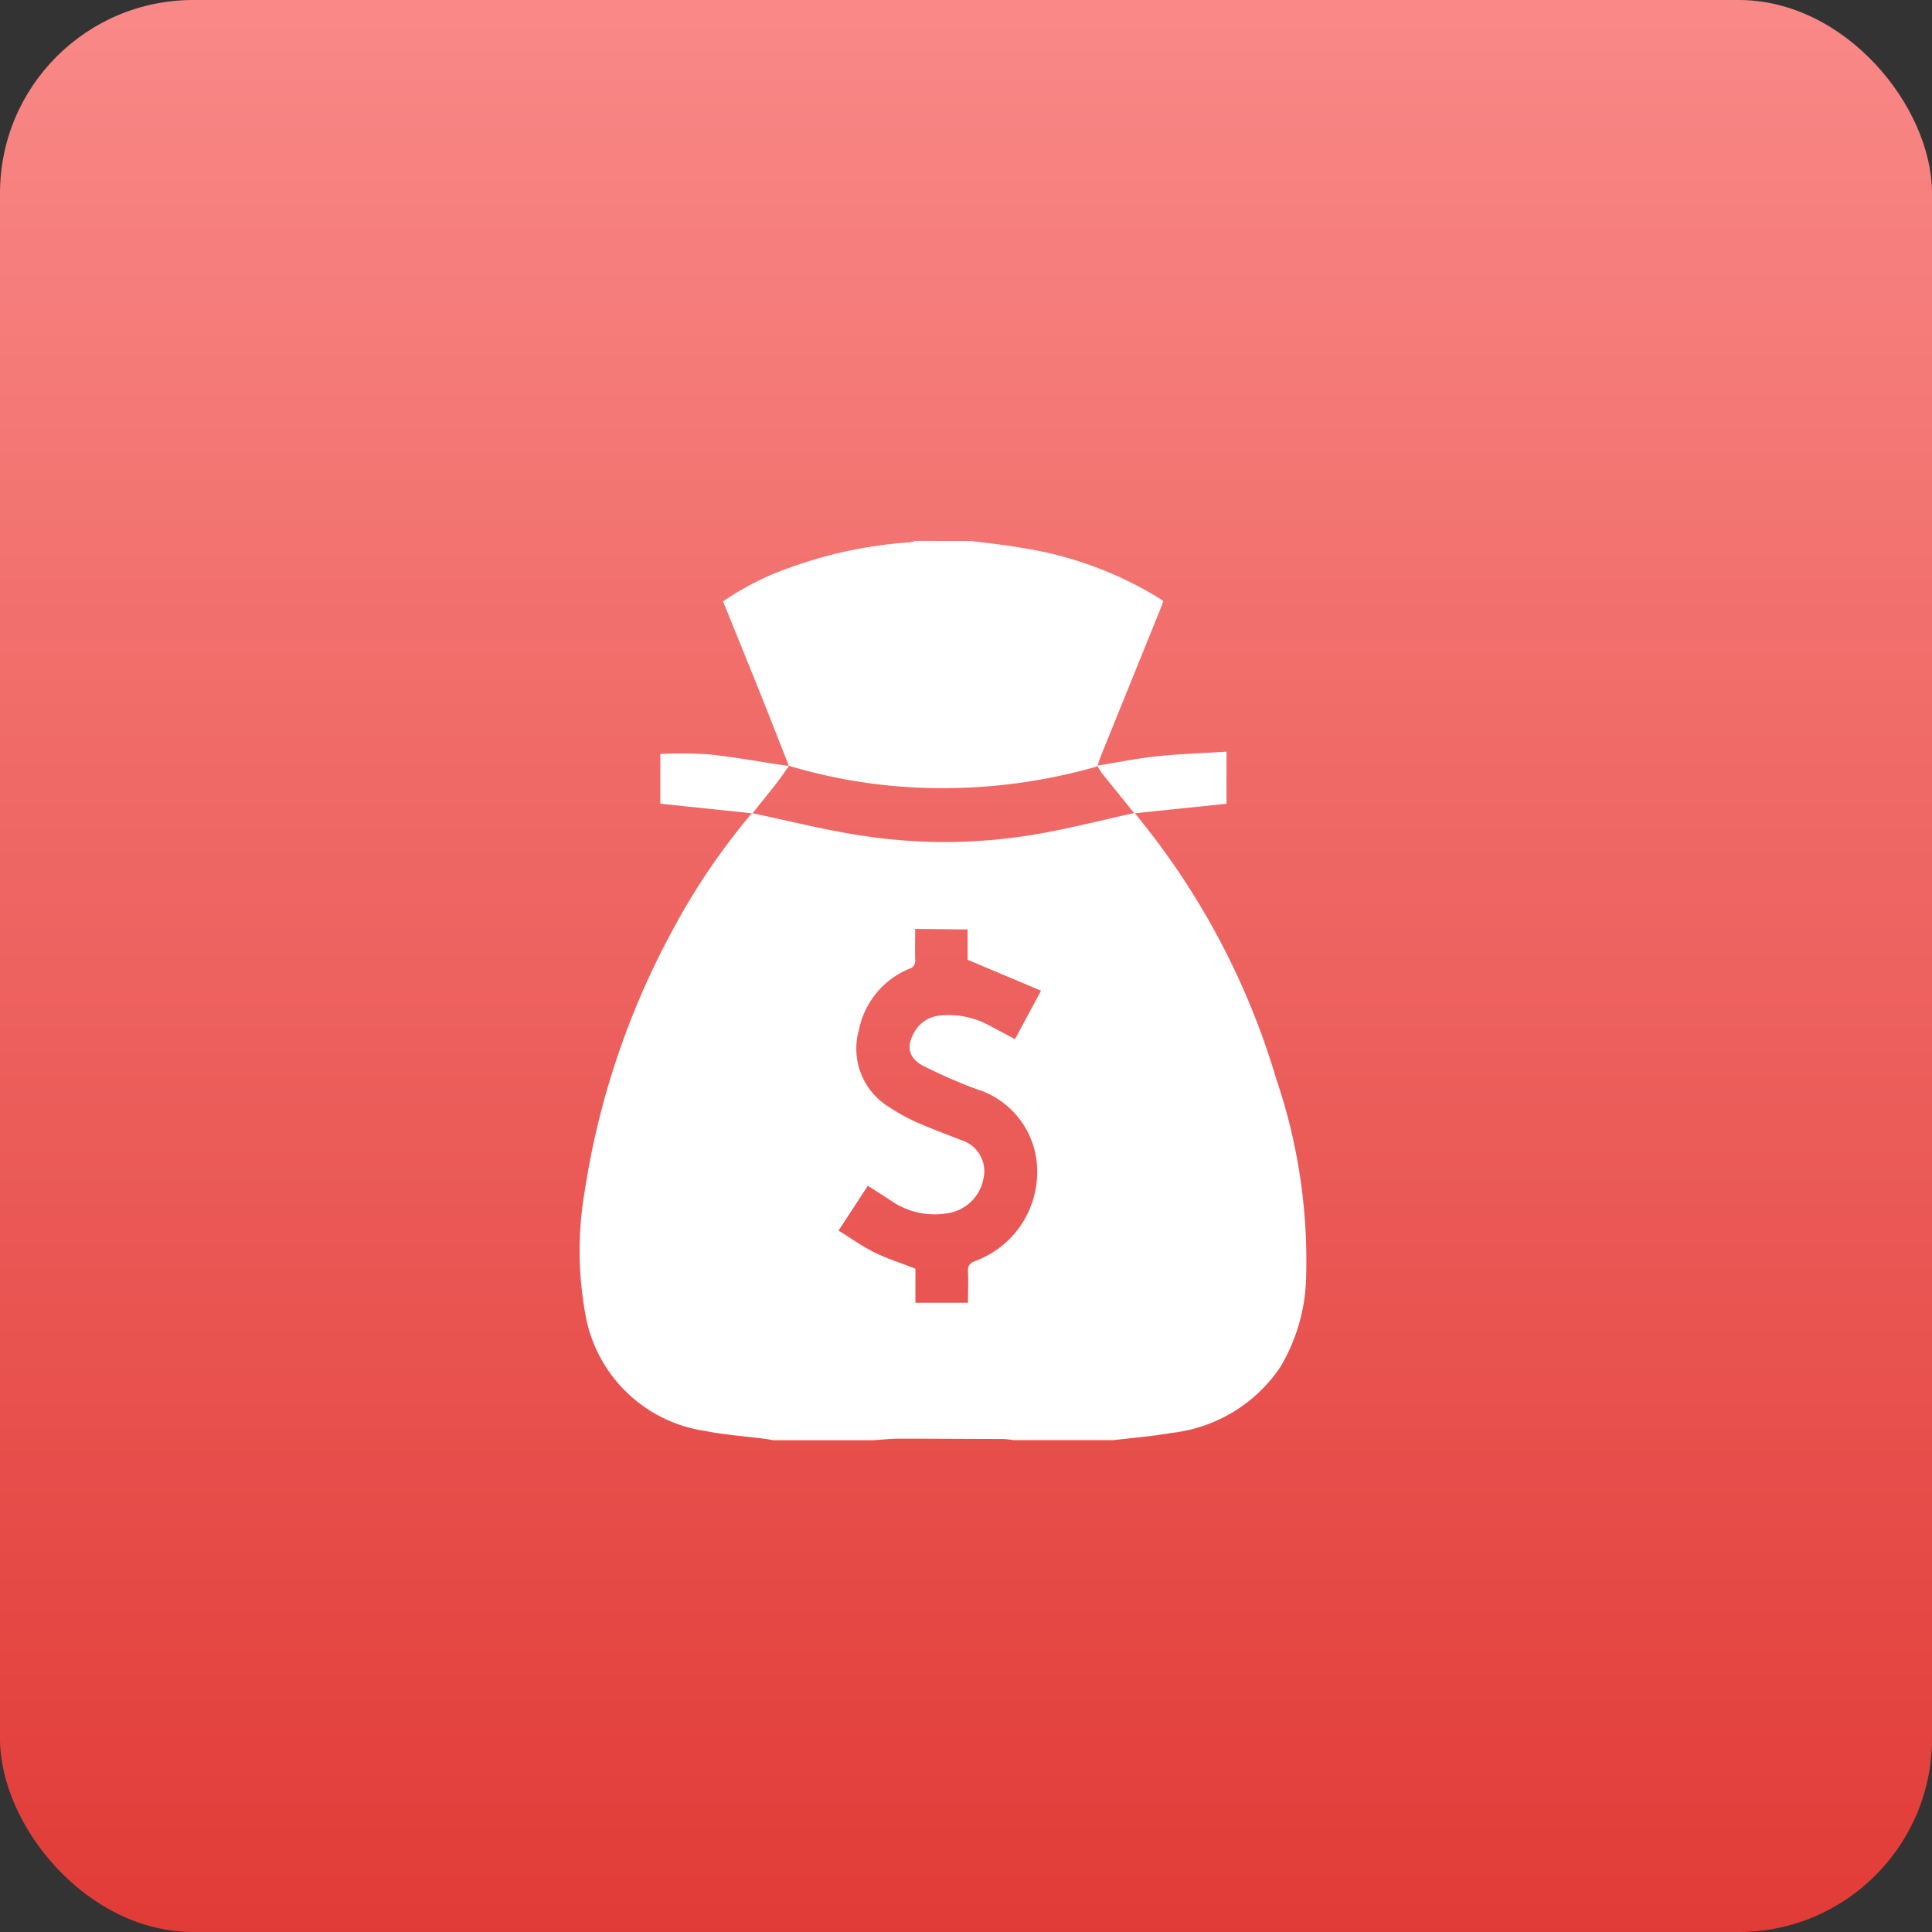
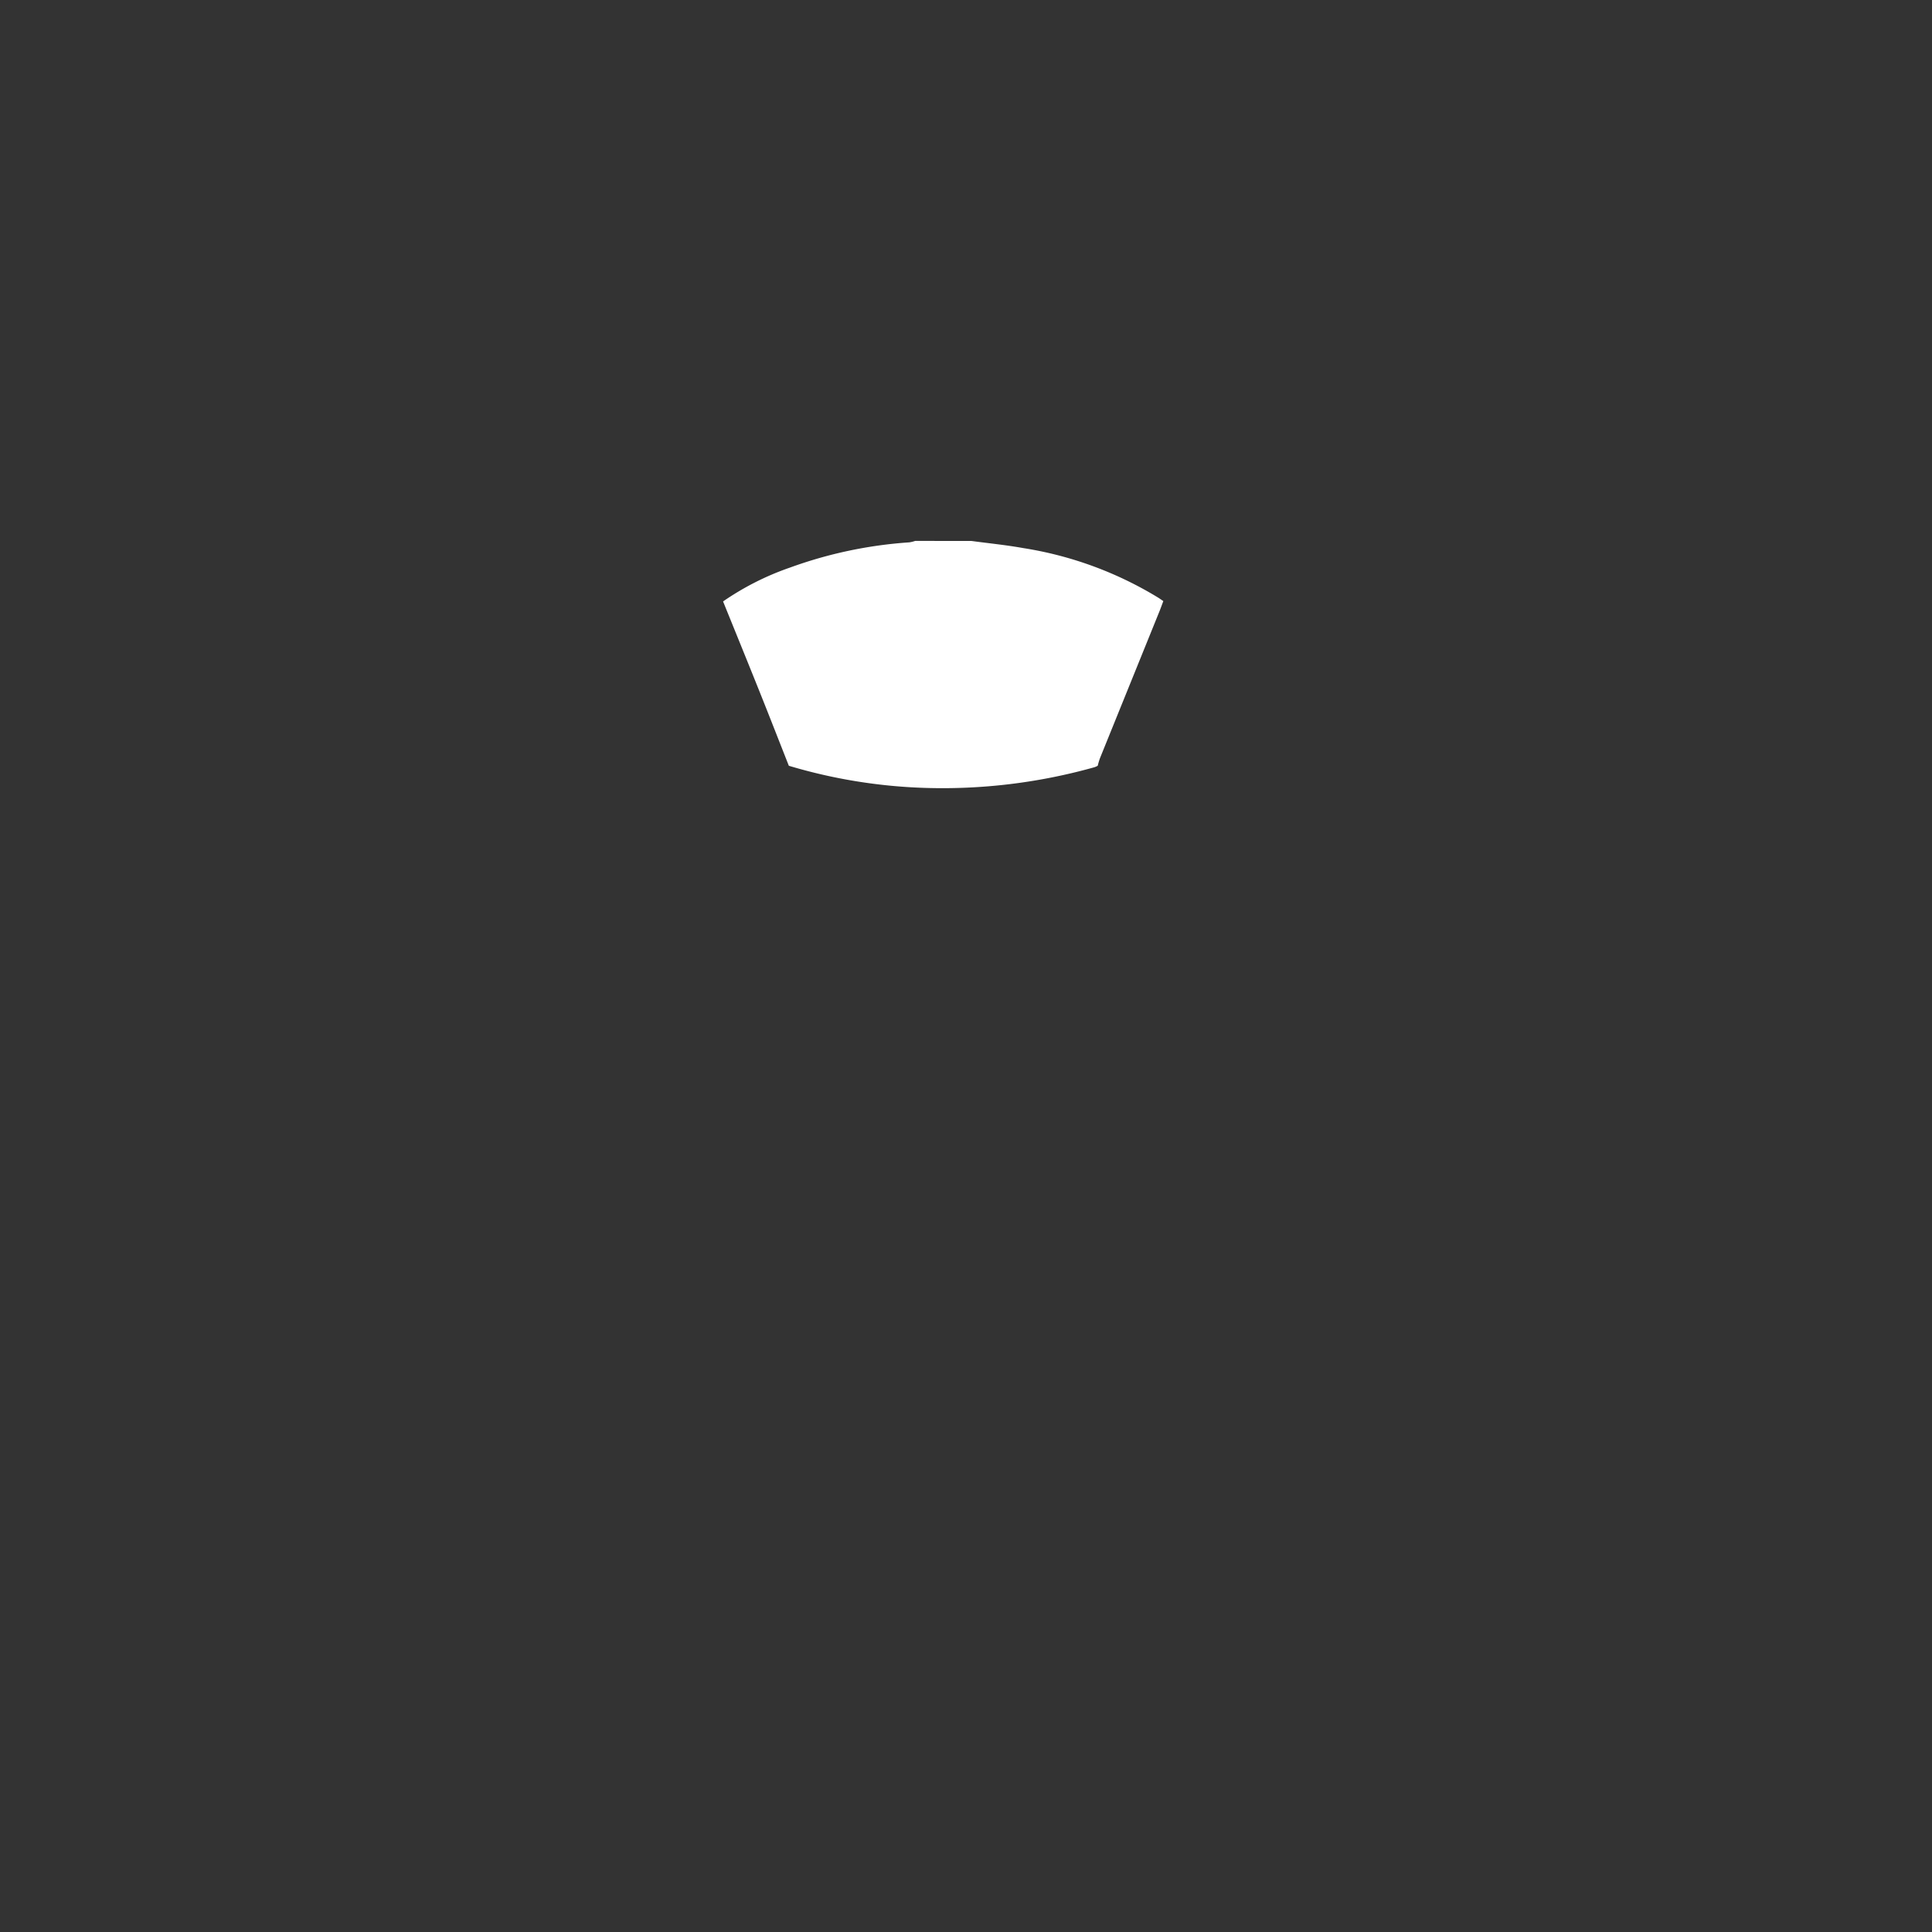
<svg xmlns="http://www.w3.org/2000/svg" width="50" height="50" viewBox="0 0 50 50">
  <rect x="0" y="0" width="50" height="50" fill="#333333" stroke="none" />
  <defs>
    <linearGradient id="linear-gradient" x1="0.5" x2="0.5" y2="1" gradientUnits="objectBoundingBox">
      <stop offset="0" stop-color="#f98987" />
      <stop offset="1" stop-color="#e13b37" />
    </linearGradient>
  </defs>
  <g id="Group_5368" data-name="Group 5368" transform="translate(-1371 -3751)">
-     <rect id="Rectangle_10532" data-name="Rectangle 10532" width="50" height="50" rx="5" transform="translate(1371 3751)" fill="url(#linear-gradient)" />
    <g id="Group_5296" data-name="Group 5296" transform="translate(2768.93 3786)">
-       <path id="Path_7133" data-name="Path 7133" d="M-1375.332,111.423h-2.586c-.074-.012-.147-.027-.221-.037-.509-.066-1.024-.1-1.525-.2a3.692,3.692,0,0,1-3.127-3.083,9.11,9.11,0,0,1-.008-3.118,20.7,20.7,0,0,1,2.272-6.757,17.444,17.444,0,0,1,2.057-3.034c.988.205,1.969.458,2.966.6a13.973,13.973,0,0,0,4.333-.045c.876-.145,1.739-.371,2.607-.56.075.094.149.189.225.282a19.419,19.419,0,0,1,3.436,6.595,14.587,14.587,0,0,1,.776,5.11,4.735,4.735,0,0,1-.668,2.352,3.913,3.913,0,0,1-2.818,1.706c-.5.088-1,.126-1.5.187h-2.586a2.456,2.456,0,0,0-.267-.03c-.911,0-1.823-.009-2.734-.008C-1374.913,111.386-1375.123,111.41-1375.332,111.423Zm1.087-13.232c0,.285-.007.542,0,.8a.208.208,0,0,1-.156.232,2.169,2.169,0,0,0-1.3,1.582,1.767,1.767,0,0,0,.776,1.992,4.8,4.8,0,0,0,.712.394c.379.169.77.31,1.155.464a.84.84,0,0,1,.583.979,1.11,1.11,0,0,1-.9.909,1.991,1.991,0,0,1-1.416-.266c-.217-.148-.441-.286-.68-.44l-.757,1.16c.321.2.611.407.927.564s.681.273,1.062.422v.882h1.361c0-.276.011-.533,0-.79-.01-.171.046-.243.211-.3a2.453,2.453,0,0,0,1.579-2.3,2.22,2.22,0,0,0-1.585-2.143,13.929,13.929,0,0,1-1.346-.589c-.412-.21-.47-.523-.224-.921a.832.832,0,0,1,.657-.391,2.187,2.187,0,0,1,1.268.263c.213.111.424.226.655.35l.675-1.255-1.9-.8v-.785Z" transform="translate(0 -109.15)" fill="#fff" />
      <path id="Path_7134" data-name="Path 7134" d="M-1315.2-21c.446.06.9.105,1.339.184a9.534,9.534,0,0,1,3.5,1.286c.038.024.074.05.128.086-.032.084-.061.167-.094.249q-.773,1.91-1.547,3.82a1.981,1.981,0,0,0-.057.193.591.591,0,0,1-.082.037,14.52,14.52,0,0,1-4.412.535,13.752,13.752,0,0,1-3.5-.572c-.249-.631-.495-1.263-.747-1.892-.314-.784-.633-1.566-.955-2.361a7.15,7.15,0,0,1,1.734-.877,11.226,11.226,0,0,1,3.087-.652.848.848,0,0,0,.15-.037Z" transform="translate(-57.59)" fill="#fff" />
-       <path id="Path_7135" data-name="Path 7135" d="M-1345.191,70.048c-.116.162-.227.328-.35.485-.2.253-.4.5-.6.75l-2.384-.251V69.745a11.848,11.848,0,0,1,1.236.008c.666.07,1.327.191,1.99.29A.985.985,0,0,0-1345.191,70.048Z" transform="translate(-32.316 -85.233)" fill="#fff" />
-       <path id="Path_7136" data-name="Path 7136" d="M-1160.852,70.557c-.282-.348-.564-.7-.844-1.046a1.5,1.5,0,0,1-.111-.188c.506-.082,1.008-.186,1.517-.24.6-.063,1.2-.083,1.824-.122v1.347Z" transform="translate(-207.722 -84.508)" fill="#fff" />
    </g>
  </g>
</svg>